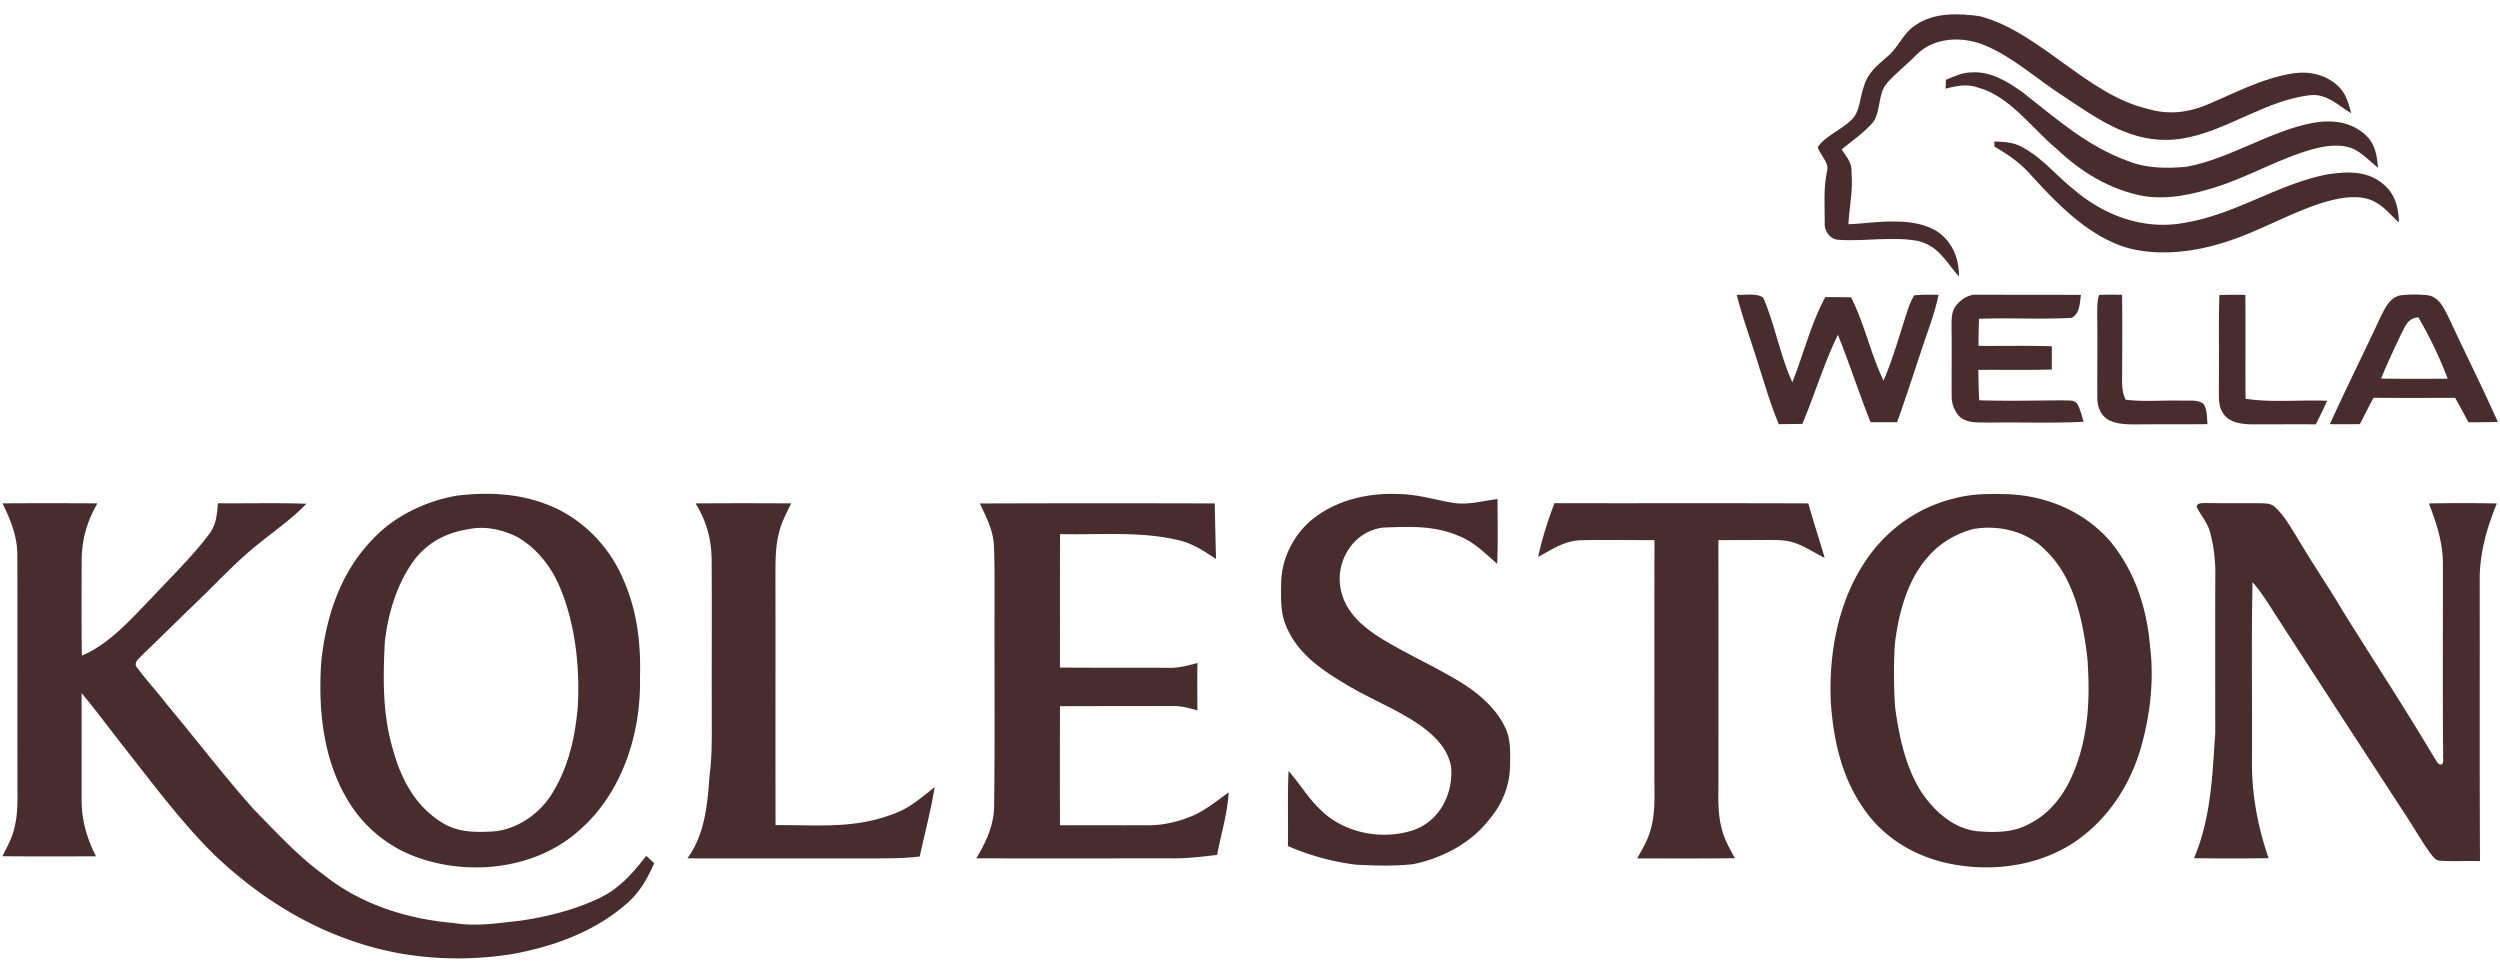
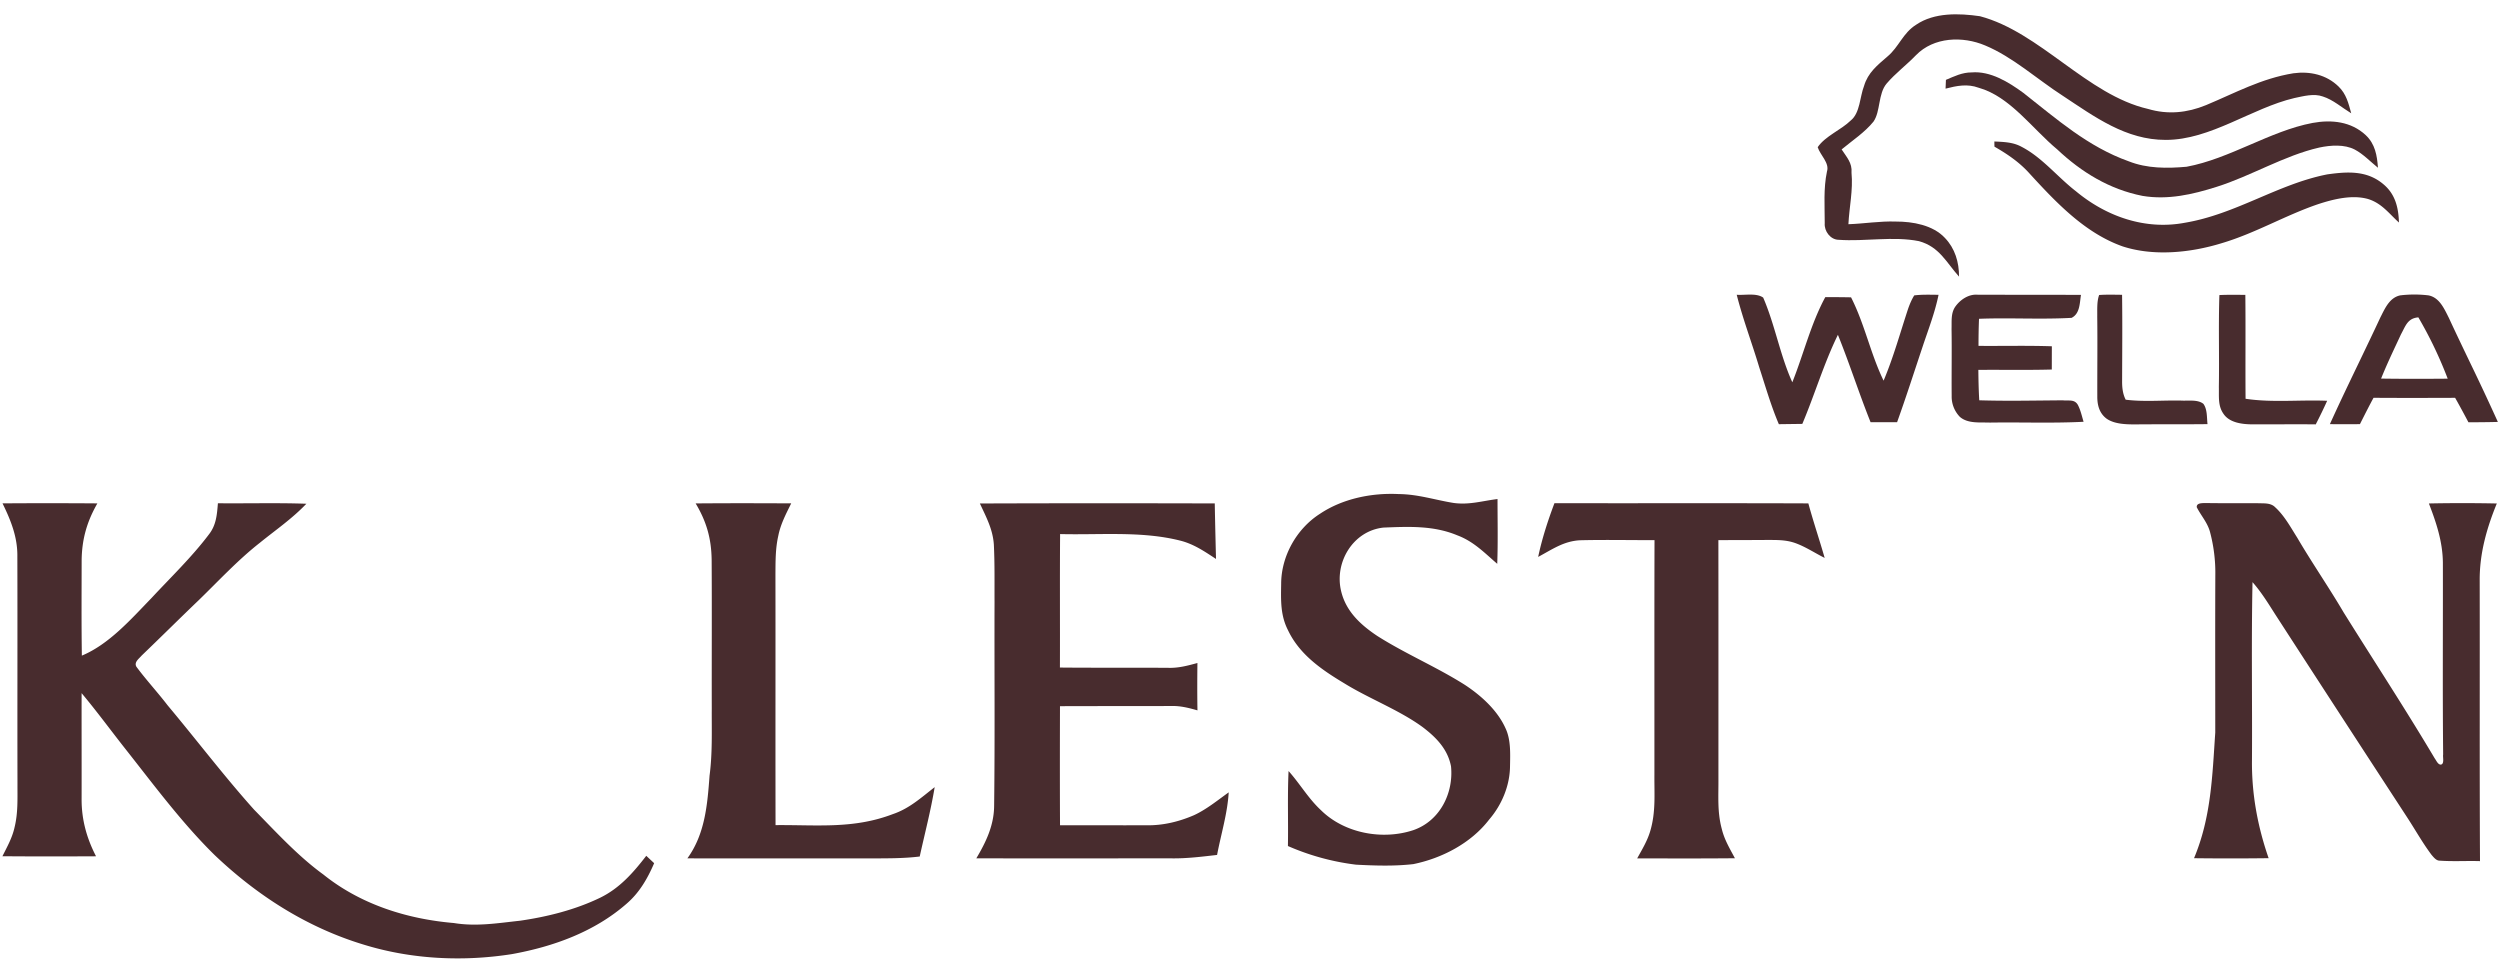
<svg xmlns="http://www.w3.org/2000/svg" fill="none" height="48" width="124">
  <path d="M98.204.804c2.982.788 5.314 3.904 8.342 4.6.977.29 1.935.195 2.871-.189 1.454-.606 2.734-1.319 4.331-1.58.818-.113 1.644.069 2.245.657.385.371.491.831.629 1.328-.453-.275-.901-.674-1.406-.833-.444-.163-.967-.017-1.415.076-2.122.5-4.154 2.079-6.381 2.076-1.978.004-3.524-1.145-5.099-2.184-1.254-.806-2.489-1.934-3.859-2.501-1.113-.472-2.549-.424-3.432.486-.467.484-1.016.893-1.452 1.403-.43.507-.3 1.385-.653 1.889-.432.534-1.053.941-1.58 1.379.248.385.532.666.49 1.156.082.873-.11 1.692-.154 2.554.79-.027 1.563-.16 2.355-.132.83-.002 1.838.173 2.43.81.504.522.703 1.206.703 1.922-.645-.72-.972-1.478-1.988-1.76-1.275-.255-2.683.026-3.981-.067-.41-.003-.726-.429-.693-.821.001-.866-.068-1.707.11-2.564.14-.424-.333-.81-.46-1.21.39-.562 1.153-.846 1.645-1.327.46-.373.445-1.176.655-1.709.193-.659.66-1.028 1.157-1.457.58-.483.764-1.169 1.433-1.584.9-.61 2.124-.567 3.157-.418Z" fill="#482C2E" />
  <path d="M97.793 3.592c.933-.078 1.834.48 2.559 1.01 1.661 1.303 3.207 2.678 5.235 3.4.911.36 1.904.355 2.868.269 2.137-.394 4.144-1.776 6.247-2.173.944-.173 1.91-.072 2.636.603.471.442.563 1.006.609 1.62-.368-.297-.728-.677-1.146-.9-.514-.272-1.209-.22-1.761-.103-1.746.398-3.394 1.416-5.098 1.95-1.194.38-2.417.659-3.674.448-1.633-.322-3.029-1.173-4.228-2.304-1.224-1.013-2.344-2.627-3.9-3.06-.559-.206-1.084-.098-1.64.045.004-.146.01-.29.018-.436.423-.178.803-.369 1.275-.369Z" fill="#482C2E" />
  <path d="M98.922 7.017c.474.025.92.031 1.348.264 1.029.534 1.767 1.486 2.702 2.21 1.509 1.252 3.434 1.928 5.396 1.558 2.538-.426 4.62-1.922 7.067-2.4.994-.139 1.96-.204 2.777.485.597.495.753 1.163.776 1.904-.507-.459-.861-.966-1.546-1.171-.79-.217-1.709.012-2.467.261-1.633.555-3.113 1.442-4.788 1.937-1.537.472-3.363.66-4.911.154-1.869-.665-3.286-2.169-4.595-3.595-.504-.567-1.101-.974-1.755-1.349-.004-.085-.005-.171-.004-.258ZM98.074 14.617c1.714.008 3.429 0 5.143.01-.069.4-.044.924-.465 1.138-1.523.086-3.065-.012-4.593.047-.018.448-.025.894-.025 1.343 1.212.01 2.426-.021 3.638.02-.002.384-.002.77-.003 1.153-1.212.034-2.428.007-3.643.018.005.503.015 1.006.045 1.508 1.381.044 2.768.01 4.147.002.288.034.574-.068.744.227.135.258.2.56.283.837-1.548.078-3.101.017-4.65.04-.493-.02-1.087.061-1.485-.283a1.442 1.442 0 0 1-.407-1.04c-.01-1.105.012-2.21-.006-3.317.013-.382-.042-.784.188-1.113.243-.341.654-.62 1.089-.59ZM104.118 14.632c.378-.027.76-.014 1.137-.01.02 1.427.006 2.854.002 4.28-.002.321.03.633.177.923.899.114 1.833.024 2.74.043.348.023.832-.067 1.115.164.2.276.165.677.204 1.005-1.194.015-2.39.001-3.585.014-.456 0-1.035-.014-1.421-.285-.363-.272-.465-.676-.461-1.111-.004-1.312.014-2.623-.003-3.934.006-.35-.027-.757.095-1.09ZM111.369 14.626c.018 1.718-.003 3.435.011 5.153 1.326.201 2.705.043 4.047.1-.178.396-.367.785-.566 1.17-1.081-.013-2.162.005-3.245-.003-.462-.012-1.042-.097-1.324-.511-.293-.406-.224-.865-.237-1.338.027-1.52-.024-3.043.027-4.562.431-.02.855-.013 1.287-.009ZM86.14 14.62c.4.032.974-.1 1.314.141.586 1.352.834 2.853 1.445 4.2.558-1.392.92-2.905 1.635-4.222.427-.003.852.001 1.278.009.683 1.344.96 2.785 1.614 4.133.49-1.157.827-2.39 1.222-3.583.08-.224.172-.443.298-.646.397-.051.808-.032 1.206-.03-.179.88-.5 1.7-.783 2.55-.421 1.259-.825 2.522-1.274 3.77-.438.002-.876 0-1.315-.001-.573-1.432-1.042-2.904-1.62-4.334-.697 1.422-1.148 2.96-1.765 4.418l-1.164.015c-.391-.913-.665-1.878-.973-2.821-.36-1.205-.81-2.384-1.117-3.599Z" fill="#482C2E" />
  <path clip-rule="evenodd" d="M120.449 14.65a5.852 5.852 0 0 0-1.396 0c-.488.102-.719.561-.926.974l-.059.117c-.347.745-.703 1.486-1.059 2.227-.49 1.02-.981 2.04-1.447 3.07.497.004.993.004 1.491 0l.055-.11c.203-.4.405-.802.619-1.197 1.349.009 2.698.007 4.047.001.227.4.445.806.661 1.214.486-.002.972-.005 1.459-.018a122.57 122.57 0 0 0-1.381-2.947c-.353-.736-.706-1.471-1.048-2.211a8.855 8.855 0 0 1-.06-.12c-.211-.422-.453-.906-.956-1Zm.957 4.132a20.418 20.418 0 0 0-1.455-3.04c-.452.033-.596.318-.764.652-.032.062-.064.126-.099.19l-.17.364c-.283.605-.567 1.21-.816 1.83 1.1.016 2.203.014 3.304.004Z" fill="#482C2E" fill-rule="evenodd" />
  <path d="M69.378 24.506c.952.007 1.794.291 2.719.44.773.107 1.421-.1 2.18-.194 0 1.071.025 2.143-.014 3.214-.641-.553-1.178-1.117-1.992-1.418-1.173-.487-2.398-.43-3.651-.38-1.518.162-2.456 1.744-2.094 3.177.244.99.967 1.651 1.784 2.196 1.396.887 2.946 1.541 4.343 2.426.806.528 1.618 1.26 2.019 2.153.27.564.236 1.264.225 1.877-.007.967-.407 1.925-1.035 2.653-.896 1.169-2.337 1.919-3.76 2.21-.936.109-1.903.077-2.843.028a12.103 12.103 0 0 1-3.378-.925c.021-1.24-.026-2.482.032-3.72.571.64.974 1.354 1.606 1.942 1.162 1.15 3.054 1.497 4.58.991 1.315-.452 2.005-1.83 1.872-3.164-.166-.863-.743-1.444-1.417-1.955-1.169-.85-2.647-1.403-3.88-2.166-1.115-.669-2.219-1.424-2.791-2.637-.38-.743-.35-1.49-.337-2.298.003-1.375.767-2.732 1.922-3.47 1.125-.755 2.57-1.048 3.91-.98ZM.126 24.967c1.567-.012 3.135-.01 4.704.001-.513.895-.76 1.75-.78 2.784-.002 1.59-.014 3.18.01 4.767 1.35-.562 2.442-1.812 3.45-2.851.953-1.026 2.015-2.047 2.856-3.166.36-.46.397-.979.442-1.54 1.462.015 2.927-.028 4.388.024-.707.743-1.522 1.298-2.311 1.939-1.072.839-2.043 1.887-3.022 2.838-.952.911-1.885 1.84-2.837 2.753-.128.154-.39.327-.26.555.487.657 1.048 1.262 1.547 1.912 1.435 1.713 2.802 3.516 4.29 5.176 1.086 1.107 2.181 2.306 3.428 3.211 1.845 1.484 4.142 2.212 6.479 2.412 1.117.184 2.171.006 3.28-.114 1.362-.197 2.744-.543 3.988-1.146.966-.475 1.632-1.238 2.277-2.074l.391.366c-.326.758-.728 1.458-1.36 2.004-1.594 1.396-3.624 2.13-5.683 2.504-2.453.388-5.023.26-7.4-.48-2.792-.852-5.248-2.425-7.353-4.427-1.61-1.58-3.003-3.46-4.399-5.229-.737-.932-1.44-1.895-2.203-2.806-.003 1.756.004 3.511 0 5.268-.002 1.01.254 1.932.716 2.824-1.548.008-3.095.01-4.643-.003.238-.478.487-.914.603-1.44.175-.72.14-1.407.143-2.14-.009-3.762.005-7.526-.006-11.287.014-.957-.323-1.793-.735-2.635ZM34.504 24.97c1.58-.015 3.16-.01 4.74-.003-.261.528-.527 1.029-.642 1.614-.145.643-.135 1.276-.14 1.93.007 4.14-.004 8.277.005 12.415 2.04-.018 3.856.202 5.811-.543.823-.276 1.412-.82 2.082-1.34-.191 1.157-.49 2.296-.742 3.44-.801.098-1.6.09-2.417.095-3.035-.003-6.07 0-9.107-.003.875-1.205.994-2.66 1.1-4.1.148-1.122.103-2.218.11-3.346-.006-2.456.01-4.915-.006-7.37-.016-1.055-.255-1.888-.794-2.79ZM48.602 24.973c3.883-.015 7.767-.014 11.65-.003.017.919.038 1.836.062 2.754-.576-.378-1.117-.75-1.798-.915-1.897-.475-3.948-.269-5.935-.319-.017 2.208-.001 4.414-.009 6.62 1.79.017 3.58.002 5.37.014.503.018.969-.108 1.45-.239-.009.784-.012 1.566.002 2.35-.429-.124-.847-.23-1.297-.217-1.84.009-3.681 0-5.522.009-.005 1.968-.008 3.937.002 5.905 1.439.002 2.88.005 4.319.002.8.01 1.582-.18 2.314-.495.617-.28 1.184-.746 1.734-1.138-.066 1.07-.373 2.035-.577 3.104-.758.087-1.51.182-2.276.17-3.221-.002-6.444.009-9.665-.003.487-.82.88-1.643.883-2.619.042-3.362.009-6.727.02-10.088-.005-.952.013-1.908-.034-2.859-.054-.762-.38-1.358-.693-2.033ZM77.1 24.958c4.198.009 8.397-.007 12.594.01.248.909.55 1.8.81 2.705-.49-.244-.968-.567-1.485-.746-.481-.164-.949-.142-1.45-.145-.779.006-1.558.006-2.337.008.005 3.933.002 7.865.002 11.798.009.877-.065 1.675.168 2.531.128.532.396.971.65 1.45-1.615.016-3.232.01-4.847.006.246-.448.505-.867.65-1.364.276-.939.196-1.811.204-2.773.002-3.882-.006-7.765.005-11.647-1.228.003-2.458-.024-3.685.006-.821.04-1.388.454-2.086.826.191-.905.481-1.799.808-2.665ZM109.456 24.952c.829.01 1.656.01 2.484.005.313.022.676-.04.913.207.451.41.767.996 1.091 1.507.736 1.256 1.565 2.453 2.303 3.709 1.504 2.41 3.064 4.791 4.515 7.235.077.1.157.313.304.31.188-.029.089-.37.114-.5-.031-3.173-.006-6.347-.013-9.522-.012-1.04-.325-1.973-.694-2.931a81.024 81.024 0 0 1 3.369.001c-.505 1.23-.86 2.492-.849 3.832.009 4.64-.01 9.269.015 13.907-.668-.02-1.34.024-2.007-.024-.165.001-.297-.173-.397-.288-.436-.58-.795-1.222-1.191-1.831-2.2-3.374-4.391-6.74-6.579-10.123-.345-.543-.68-1.086-1.109-1.572-.061 2.934-.01 5.876-.027 8.812-.021 1.68.277 3.298.826 4.88-1.232.016-2.468.016-3.7.001.851-2.031.906-4.074 1.053-6.232 0-2.61-.008-5.218.003-7.828a7.843 7.843 0 0 0-.266-2.13c-.13-.468-.442-.798-.654-1.216-.027-.245.344-.201.496-.209Z" fill="#482C2E" />
-   <path clip-rule="evenodd" d="M104.686 26.873c-1.274-1.485-3.145-2.28-5.082-2.36-.898-.022-1.772-.034-2.645.203-1.803.423-3.387 1.548-4.411 3.085-1.376 2.01-1.853 4.636-1.739 7.034.137 1.985.58 3.886 1.793 5.5.982 1.31 2.451 2.154 4.04 2.49 2.045.433 4.316.168 6.104-.96 1.708-1.095 2.863-2.812 3.432-4.743.472-1.64.676-3.405.46-5.101-.163-1.879-.746-3.677-1.952-5.148Zm-3.173.475c-.917-.984-2.339-1.33-3.638-1.111-.889.245-1.69.714-2.284 1.427-1.01 1.153-1.44 2.83-1.61 4.32A24.722 24.722 0 0 0 94 35.099c.207 1.523.579 3.286 1.544 4.523.627.81 1.505 1.507 2.557 1.61.898.063 1.747.073 2.559-.372 1.408-.71 2.139-2.127 2.545-3.587.424-1.525.442-3.077.328-4.645-.22-1.837-.648-3.935-2.02-5.28ZM26.954 24.958c-1.355-.497-2.863-.548-4.285-.375-1.565.27-3.125 1.017-4.21 2.194-1.589 1.637-2.309 3.87-2.529 6.099-.148 2.286.088 4.713 1.267 6.725a6.57 6.57 0 0 0 3.393 2.886c2.67.999 6.03.629 8.18-1.338 2.099-1.844 3.034-4.793 2.973-7.524.054-1.748-.154-3.453-.901-5.047-.742-1.66-2.163-3.023-3.888-3.62Zm-1.272 1.69c-.736-.379-1.633-.58-2.452-.398-1.034.153-1.971.628-2.627 1.454-.893 1.171-1.35 2.678-1.516 4.127-.09 1.806-.119 3.555.393 5.307.409 1.51 1.125 2.872 2.502 3.698.709.418 1.474.453 2.277.413 1.28-.02 2.494-.84 3.142-1.919.816-1.33 1.134-2.806 1.263-4.343.092-1.928-.123-3.973-.856-5.77-.427-1.058-1.135-1.988-2.126-2.569Z" fill="#482C2E" fill-rule="evenodd" />
</svg>